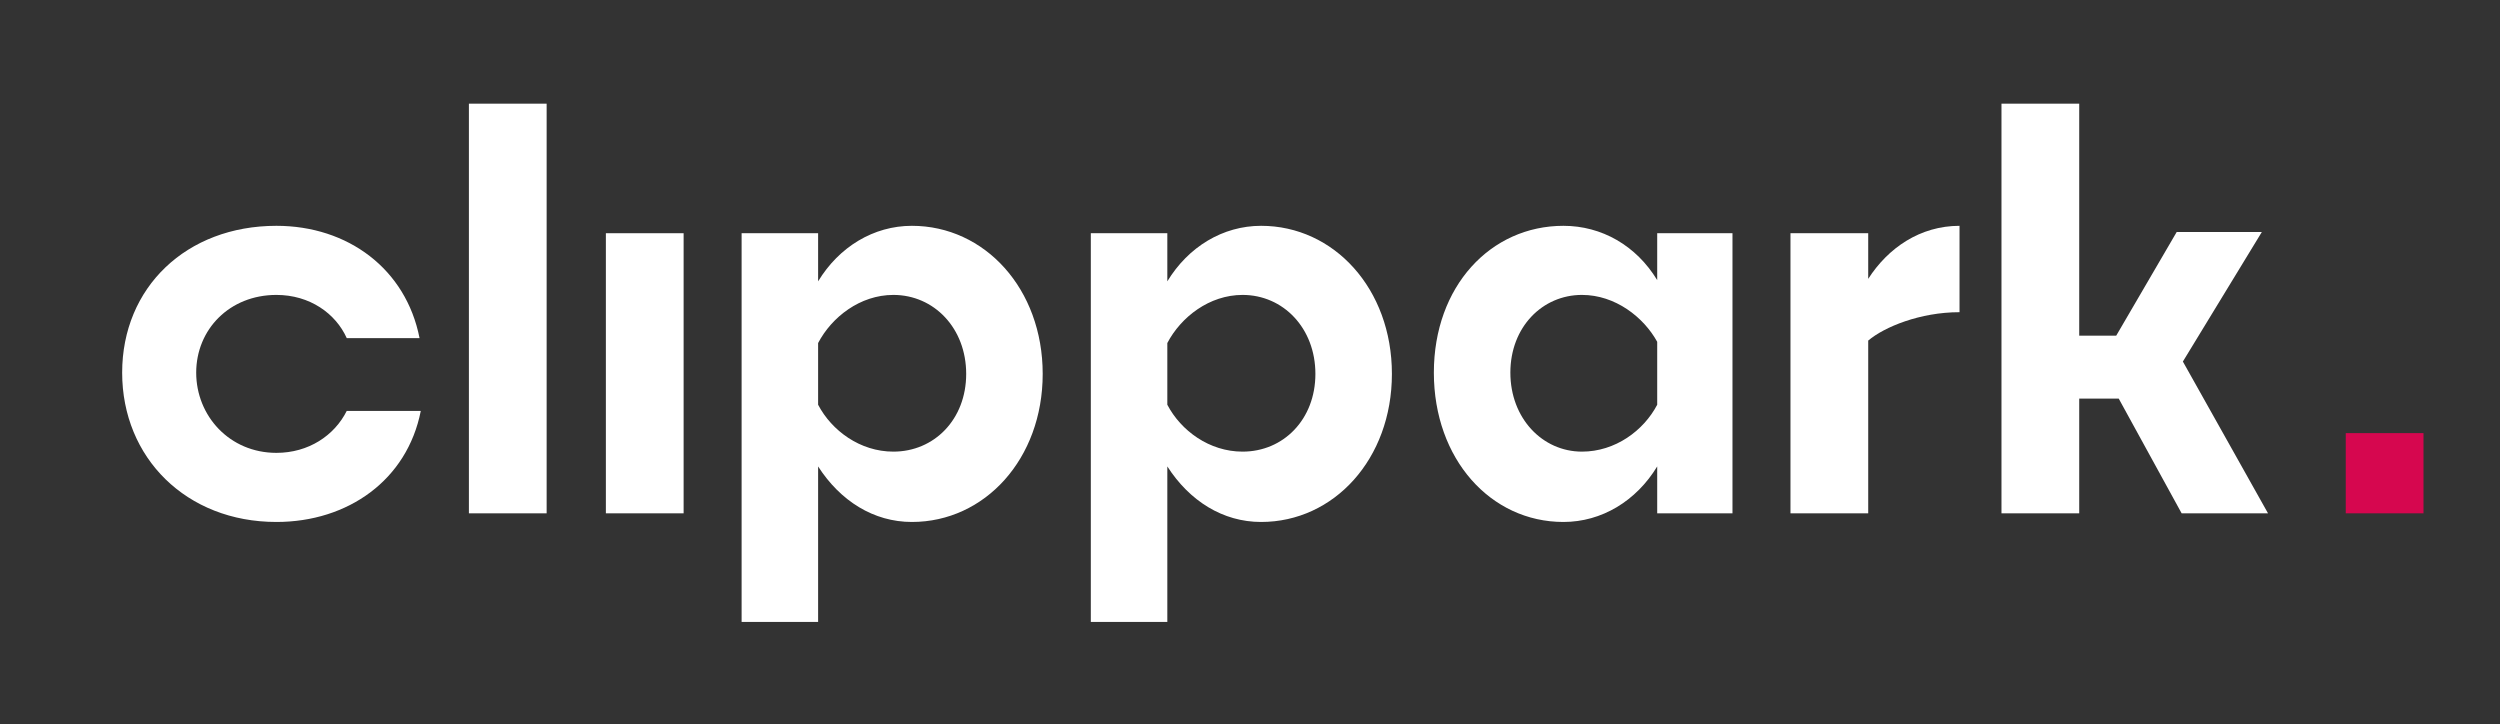
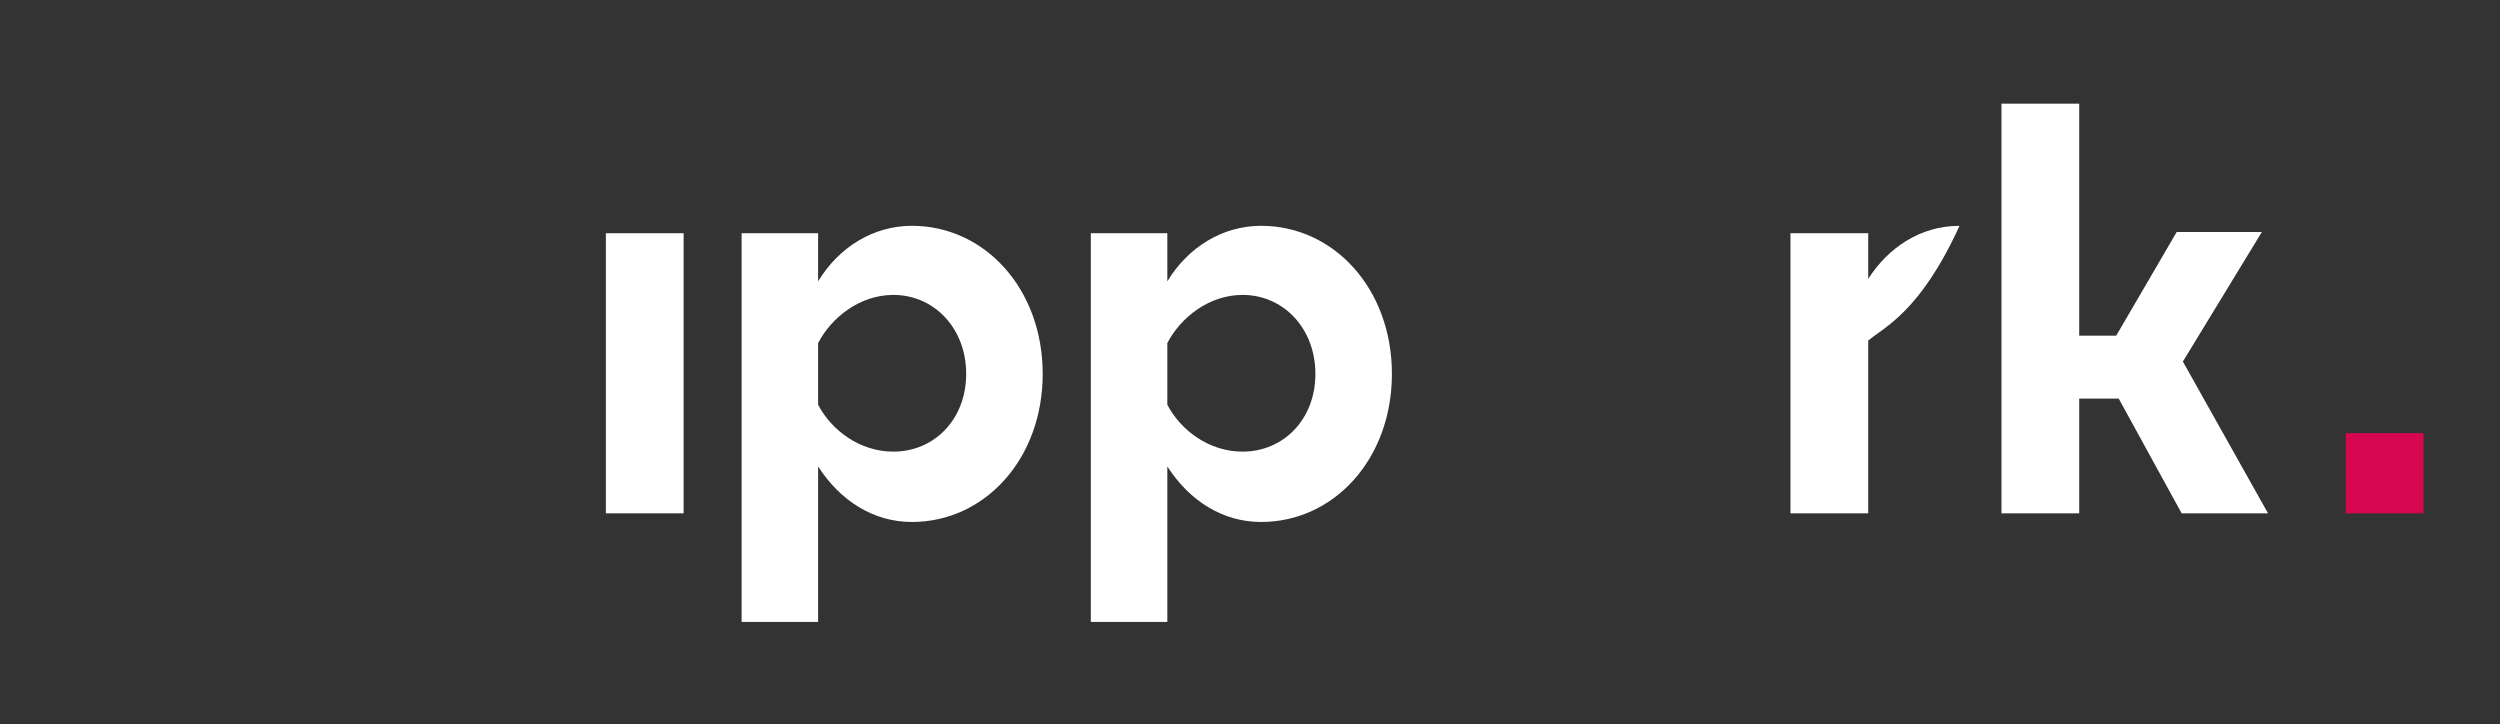
<svg xmlns="http://www.w3.org/2000/svg" id="Ebene_1" x="0px" y="0px" viewBox="0 0 202.6 58.7" style="enable-background:new 0 0 202.6 58.7;" xml:space="preserve">
  <rect x="0" y="0" width="202.6" height="58.7" fill="#333333" stroke="none" />
  <style type="text/css">	.st0{fill:#FFFFFF;}	.st1{fill:#D6074F;}</style>
  <g>
-     <path class="st0" d="M22.4,42.3c-7.3,0-12.5-5.2-12.5-12.1s5.2-11.9,12.5-11.9c5.8,0,10.5,3.5,11.6,9.1h-5.9c-0.9-2-3-3.5-5.7-3.5  c-3.8,0-6.5,2.8-6.5,6.3s2.7,6.5,6.5,6.5c2.6,0,4.7-1.4,5.7-3.4h6C33,38.9,28.2,42.3,22.4,42.3L22.4,42.3z" />
-     <path class="st0" d="M38,41.6V8.4h6.3v33.2C44.3,41.6,38,41.6,38,41.6z" />
    <path class="st0" d="M49.1,41.6V18.9h6.3v22.7H49.1z" />
    <path class="st0" d="M66.3,37.8v12.6h-6.2V18.9h6.2v3.9c1.7-2.8,4.5-4.5,7.6-4.5c5.9,0,10.6,5.1,10.6,12s-4.7,12-10.6,12  C70.8,42.3,68.1,40.6,66.3,37.8z M66.3,27.8v5c1.1,2.1,3.4,3.8,6.1,3.8c3.3,0,5.9-2.6,5.9-6.3s-2.6-6.4-5.9-6.4  C69.7,23.9,67.4,25.7,66.3,27.8z" />
    <path class="st0" d="M94.6,37.8v12.6h-6.2V18.9h6.2v3.9c1.7-2.8,4.5-4.5,7.6-4.5c5.9,0,10.6,5.1,10.6,12s-4.7,12-10.6,12  C99.1,42.3,96.4,40.6,94.6,37.8z M94.6,27.8v5c1.1,2.1,3.4,3.8,6.1,3.8c3.3,0,5.9-2.6,5.9-6.3s-2.6-6.4-5.9-6.4  C98,23.9,95.7,25.7,94.6,27.8z" />
-     <path class="st0" d="M134.3,37.8c-1.7,2.8-4.5,4.5-7.6,4.5c-5.9,0-10.5-5.1-10.5-12.1s4.6-11.9,10.5-11.9c3.1,0,5.9,1.6,7.6,4.4  v-3.8h6.1v22.7h-6.1V37.8L134.3,37.8z M128.2,36.6c2.7,0,5-1.7,6.1-3.8v-5.1c-1.1-2-3.4-3.8-6.1-3.8c-3.2,0-5.8,2.6-5.8,6.3  S125,36.6,128.2,36.6z" />
-     <path class="st0" d="M151.4,27.6v14h-6.3V18.9h6.3v3.7c1.6-2.5,4.2-4.3,7.4-4.3v7C155.6,25.3,152.7,26.5,151.4,27.6z" />
+     <path class="st0" d="M151.4,27.6v14h-6.3V18.9h6.3v3.7c1.6-2.5,4.2-4.3,7.4-4.3C155.6,25.3,152.7,26.5,151.4,27.6z" />
    <path class="st0" d="M171.7,32.3h-3.2v9.3h-6.3V8.4h6.3v18.8h3l4.9-8.4h6.9l-6.4,10.5l6.9,12.3h-7L171.7,32.3L171.7,32.3z" />
  </g>
  <rect x="190.1" y="35.1" class="st1" width="6.3" height="6.5" />
</svg>